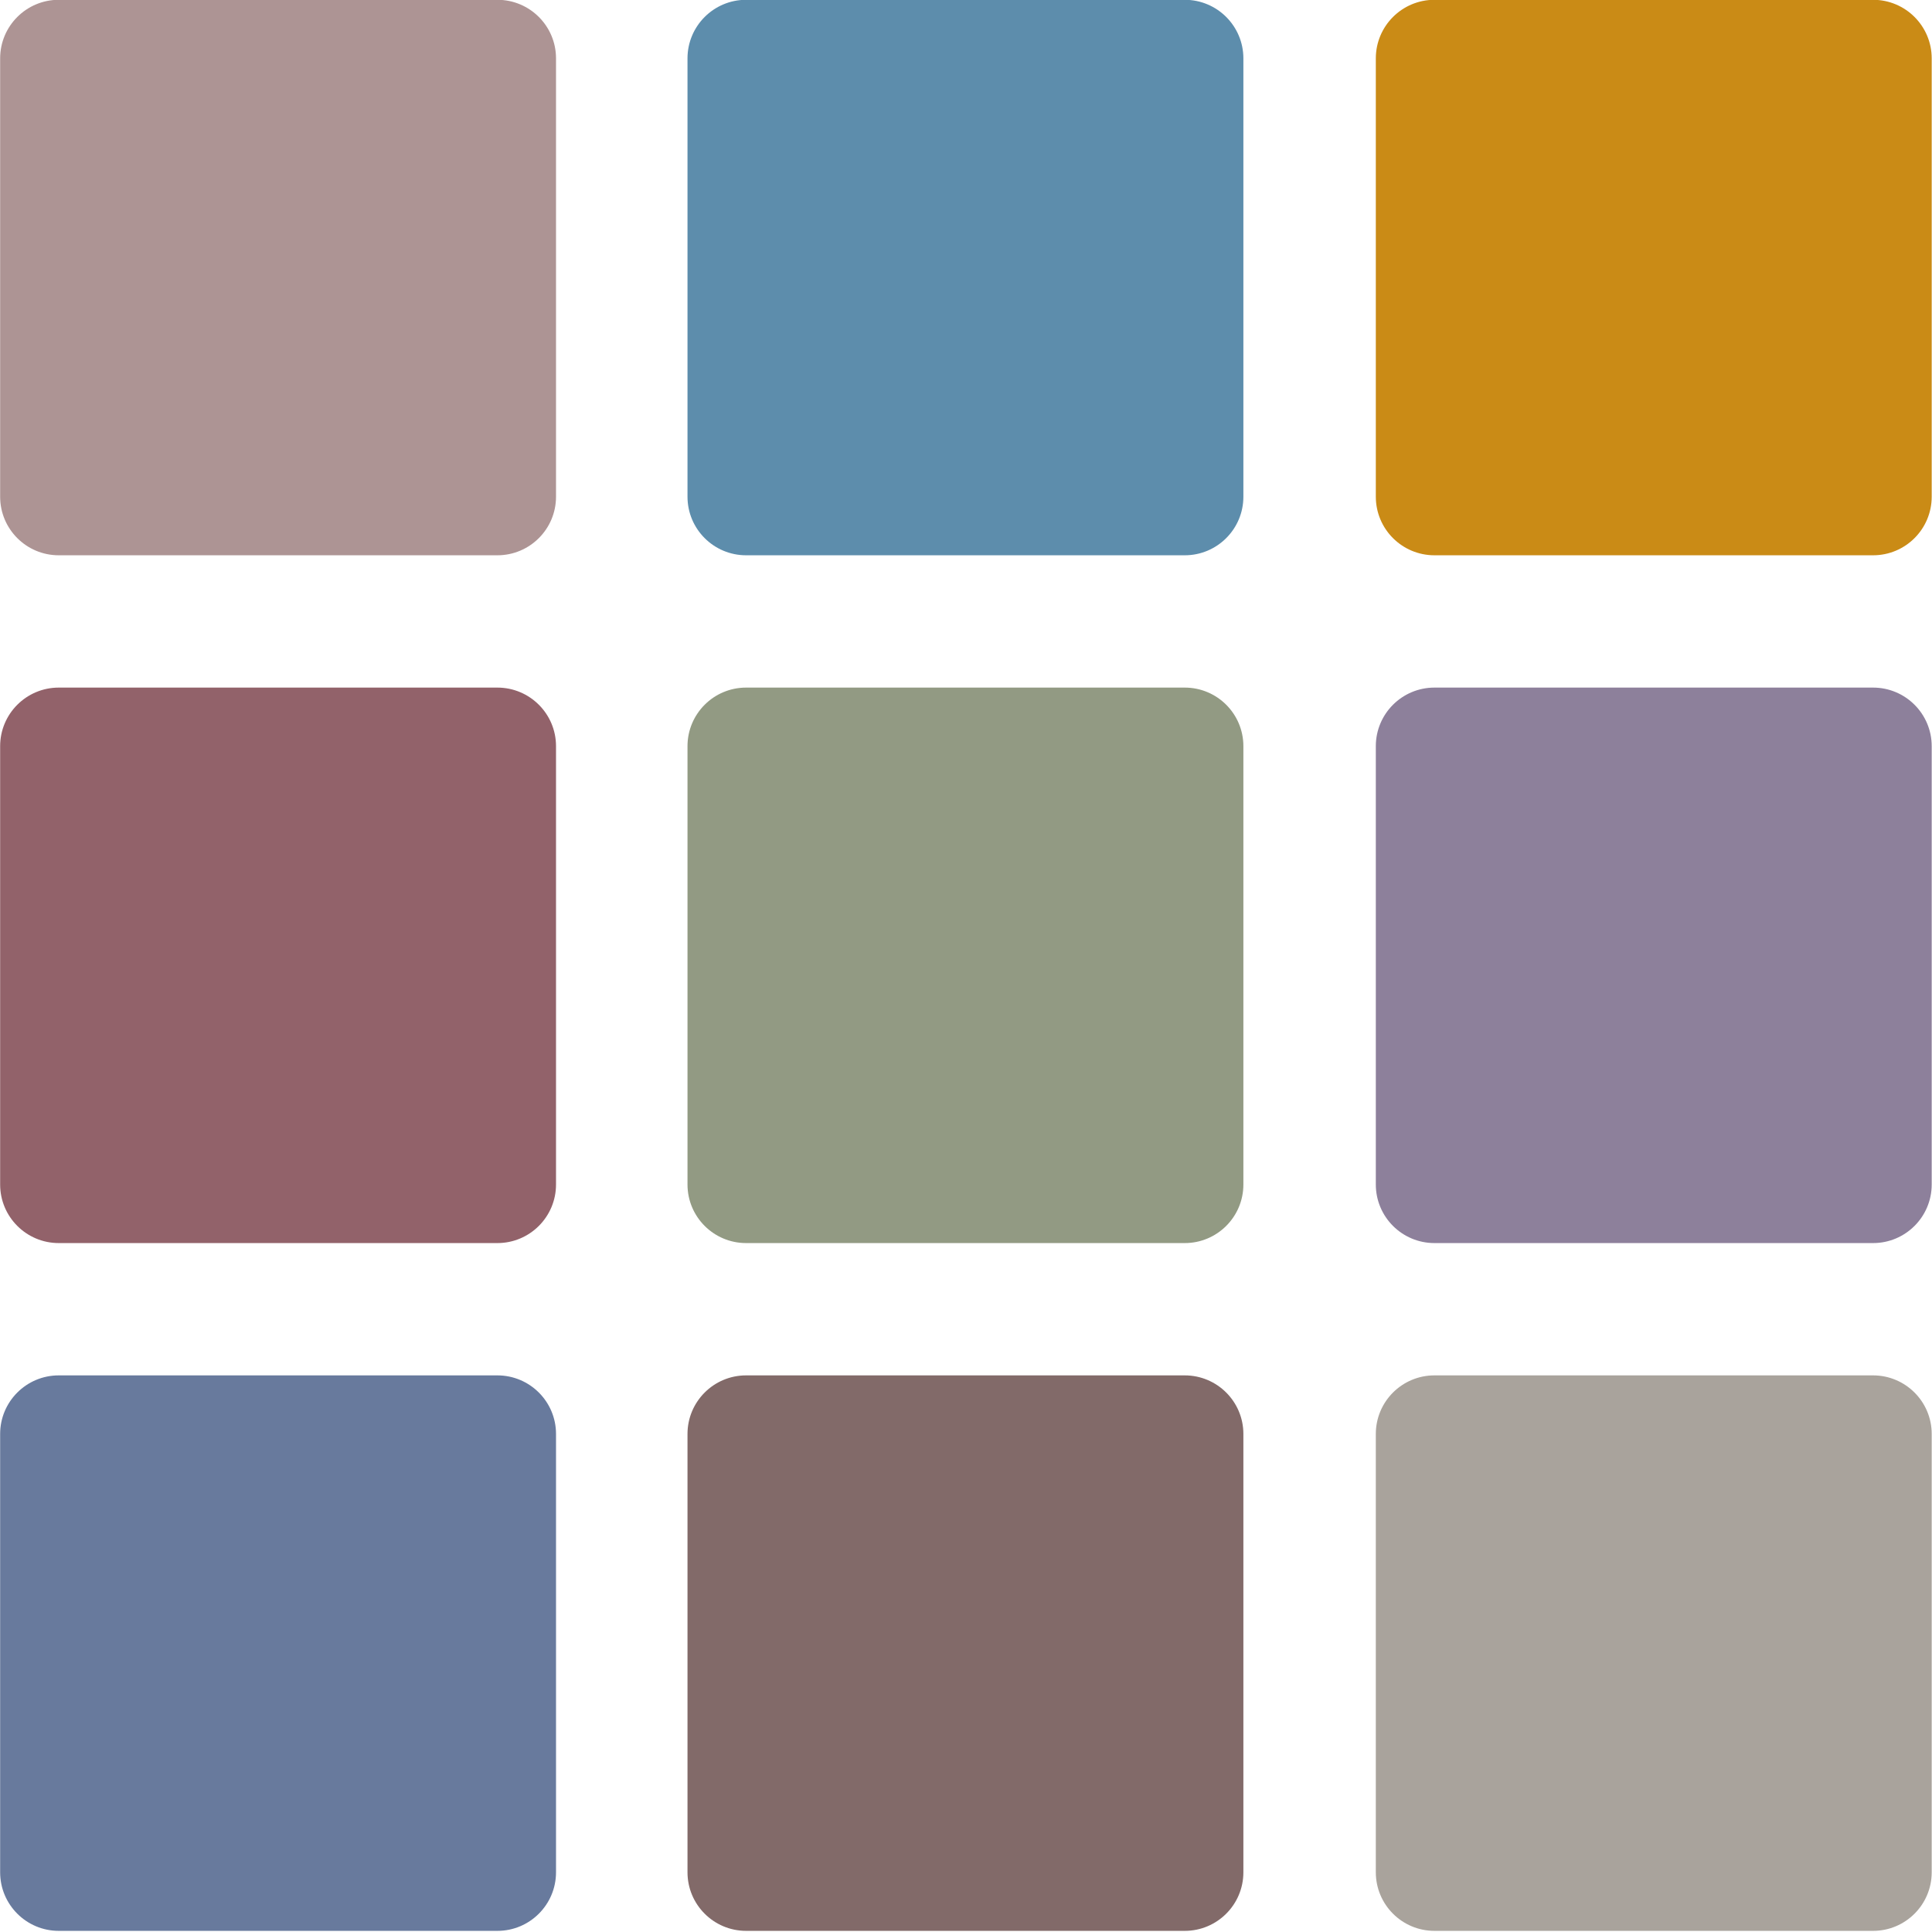
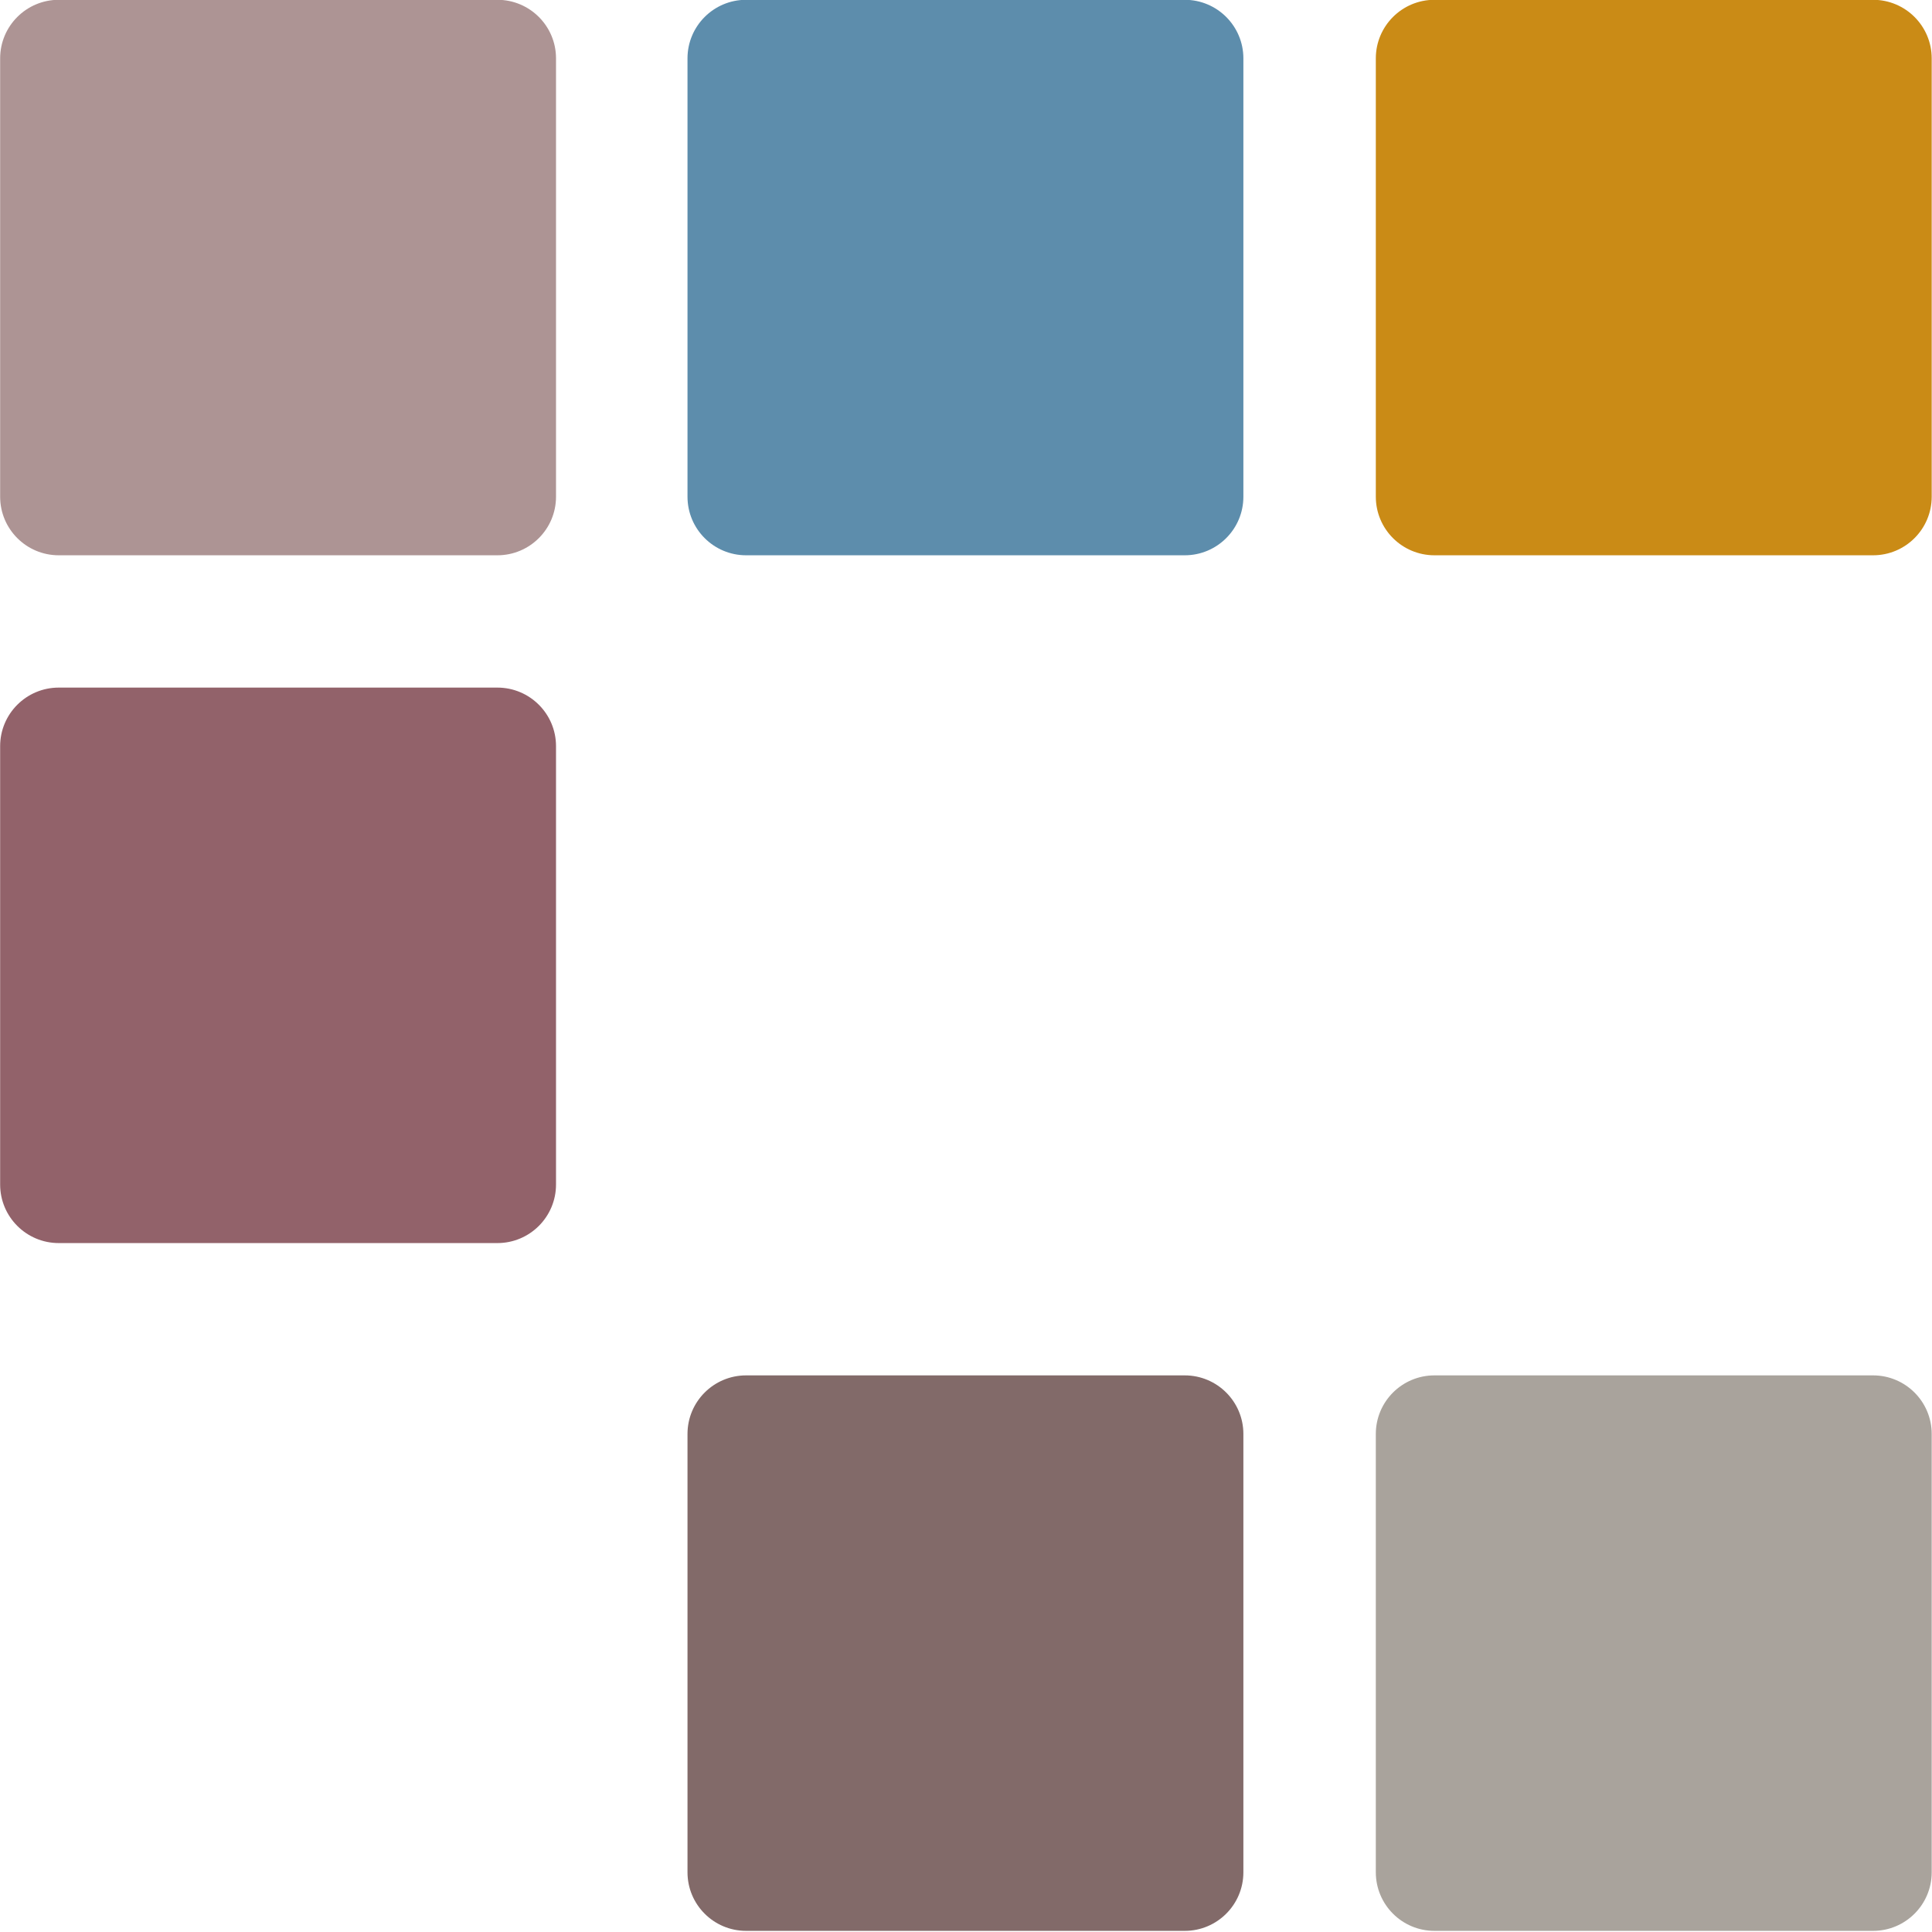
<svg xmlns="http://www.w3.org/2000/svg" width="100%" height="100%" viewBox="0 0 500 500" version="1.1" xml:space="preserve" style="fill-rule:evenodd;clip-rule:evenodd;stroke-linejoin:round;stroke-miterlimit:2;">
  <g transform="matrix(1,0,0,1,-103.85,-130)">
    <g transform="matrix(1.056,0,0,0.654,5.888,6.256)">
      <g transform="matrix(0.947,0,0,1.528,92.565,188.527)">
        <path d="M144.106,15.569C144.106,7.19 137.313,0.397 128.933,0.397L15.421,0.397C7.042,0.397 0.249,7.19 0.249,15.569L0.249,129.082C0.249,137.461 7.042,144.254 15.421,144.254L128.933,144.254C137.313,144.254 144.106,137.461 144.106,129.082L144.106,15.569Z" style="fill:rgb(173,148,148);" />
      </g>
      <g transform="matrix(0.947,0,0,1.528,92.565,460.697)">
        <path d="M144.106,15.569C144.106,7.19 137.313,0.397 128.933,0.397L15.421,0.397C7.042,0.397 0.249,7.19 0.249,15.569L0.249,129.082C0.249,137.461 7.042,144.254 15.421,144.254L128.933,144.254C137.313,144.254 144.106,137.461 144.106,129.082L144.106,15.569Z" style="fill:rgb(146,98,106);" />
      </g>
      <g transform="matrix(0.947,0,0,1.528,92.565,732.867)">
-         <path d="M144.106,15.569C144.106,7.19 137.313,0.397 128.933,0.397L15.421,0.397C7.042,0.397 0.249,7.19 0.249,15.569L0.249,129.082C0.249,137.461 7.042,144.254 15.421,144.254L128.933,144.254C137.313,144.254 144.106,137.461 144.106,129.082L144.106,15.569Z" style="fill:rgb(104,122,157);" />
-       </g>
+         </g>
      <g transform="matrix(0.947,0,0,1.528,261.02,188.527)">
        <path d="M144.106,15.569C144.106,7.19 137.313,0.397 128.933,0.397L15.421,0.397C7.042,0.397 0.249,7.19 0.249,15.569L0.249,129.082C0.249,137.461 7.042,144.254 15.421,144.254L128.933,144.254C137.313,144.254 144.106,137.461 144.106,129.082L144.106,15.569Z" style="fill:rgb(93,141,172);" />
      </g>
      <g transform="matrix(0.947,0,0,1.528,261.02,460.697)">
-         <path d="M144.106,15.569C144.106,7.19 137.313,0.397 128.933,0.397L15.421,0.397C7.042,0.397 0.249,7.19 0.249,15.569L0.249,129.082C0.249,137.461 7.042,144.254 15.421,144.254L128.933,144.254C137.313,144.254 144.106,137.461 144.106,129.082L144.106,15.569Z" style="fill:rgb(146,154,131);" />
-       </g>
+         </g>
      <g transform="matrix(0.947,0,0,1.528,261.02,732.867)">
        <path d="M144.106,15.569C144.106,7.19 137.313,0.397 128.933,0.397L15.421,0.397C7.042,0.397 0.249,7.19 0.249,15.569L0.249,129.082C0.249,137.461 7.042,144.254 15.421,144.254L128.933,144.254C137.313,144.254 144.106,137.461 144.106,129.082L144.106,15.569Z" style="fill:rgb(130,106,105);" />
      </g>
      <g transform="matrix(0.947,0,0,1.528,429.71,188.527)">
        <path d="M144.106,15.569C144.106,7.19 137.313,0.397 128.933,0.397L15.421,0.397C7.042,0.397 0.249,7.19 0.249,15.569L0.249,129.082C0.249,137.461 7.042,144.254 15.421,144.254L128.933,144.254C137.313,144.254 144.106,137.461 144.106,129.082L144.106,15.569Z" style="fill:rgb(202,139,22);" />
      </g>
      <g transform="matrix(0.947,0,0,1.528,429.71,460.697)">
-         <path d="M144.106,15.569C144.106,7.19 137.313,0.397 128.933,0.397L15.421,0.397C7.042,0.397 0.249,7.19 0.249,15.569L0.249,129.082C0.249,137.461 7.042,144.254 15.421,144.254L128.933,144.254C137.313,144.254 144.106,137.461 144.106,129.082L144.106,15.569Z" style="fill:rgb(141,128,155);" />
-       </g>
+         </g>
      <g transform="matrix(0.947,0,0,1.528,429.71,732.867)">
        <path d="M144.106,15.569C144.106,7.19 137.313,0.397 128.933,0.397L15.421,0.397C7.042,0.397 0.249,7.19 0.249,15.569L0.249,129.082C0.249,137.461 7.042,144.254 15.421,144.254L128.933,144.254C137.313,144.254 144.106,137.461 144.106,129.082L144.106,15.569Z" style="fill:rgb(169,163,156);" />
      </g>
    </g>
  </g>
</svg>